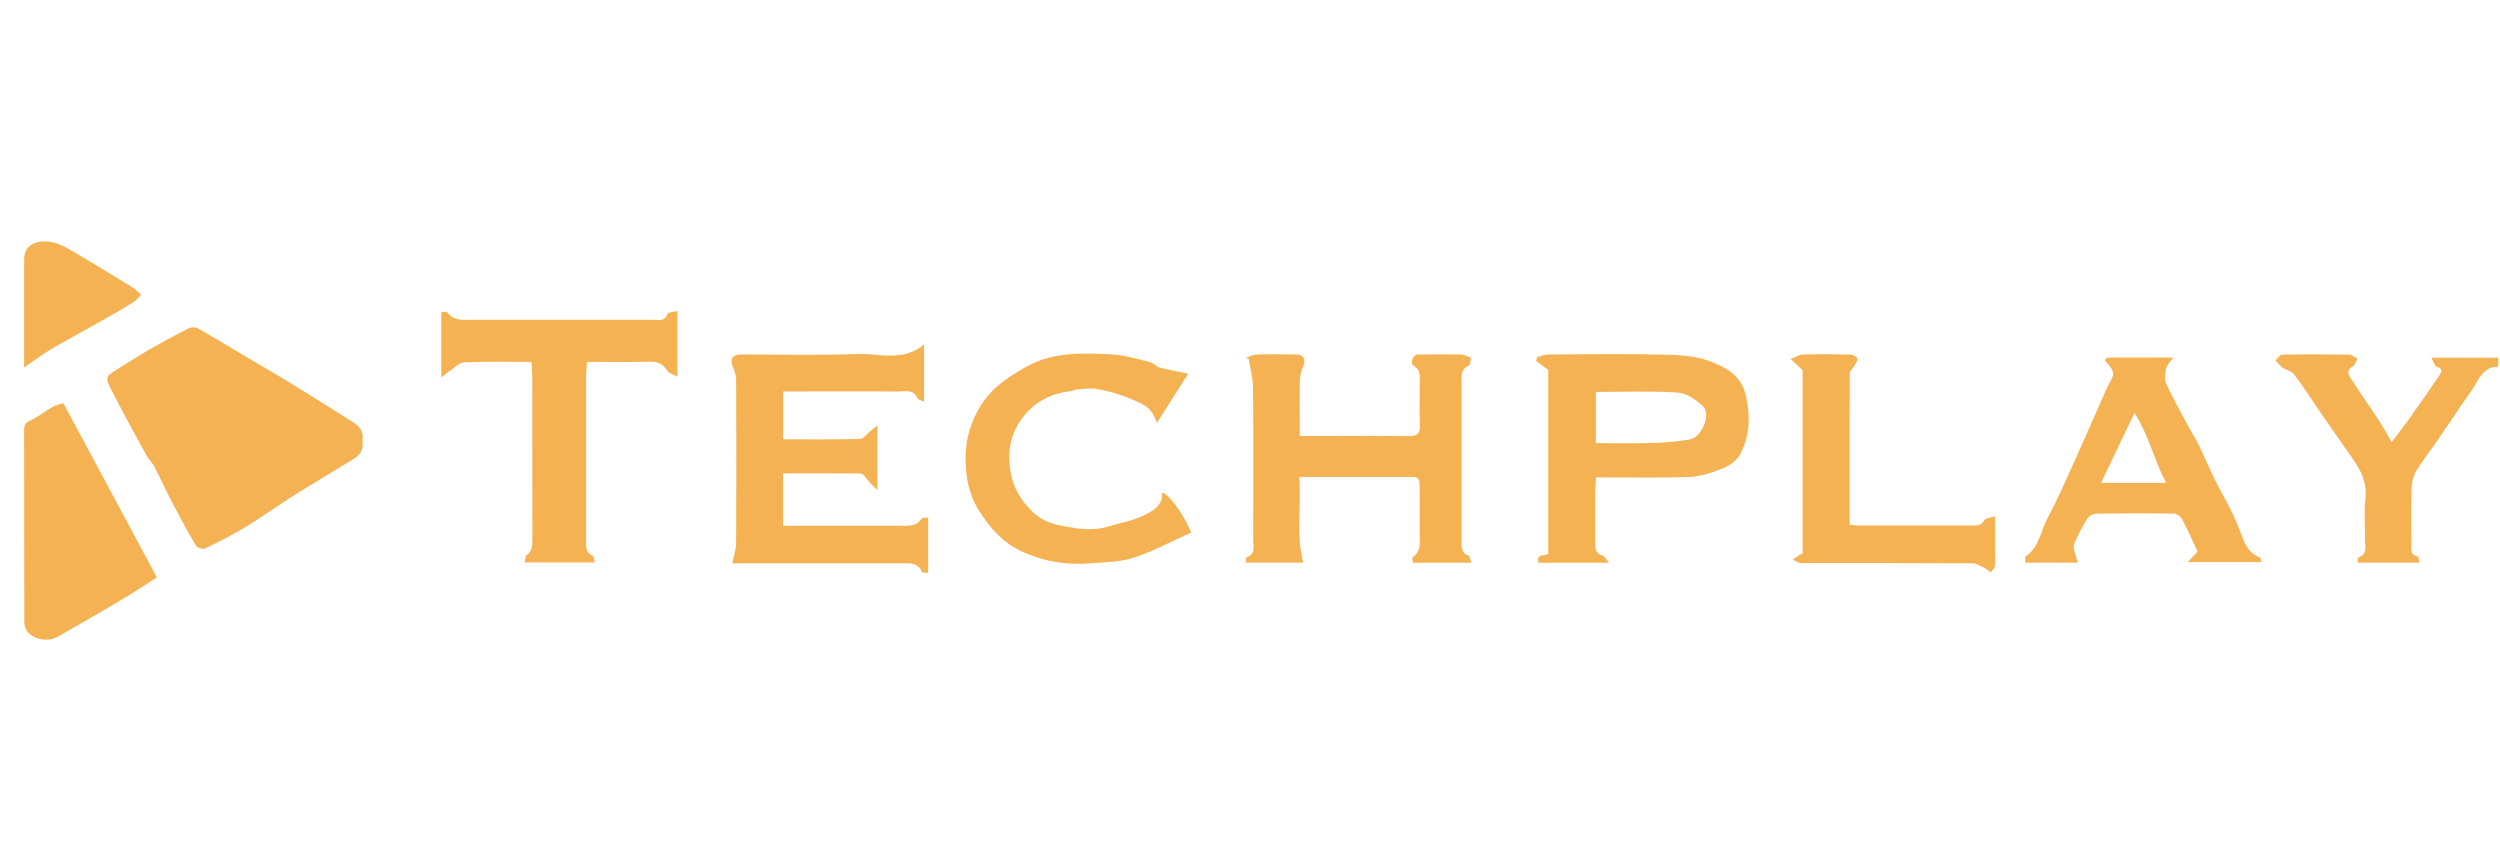
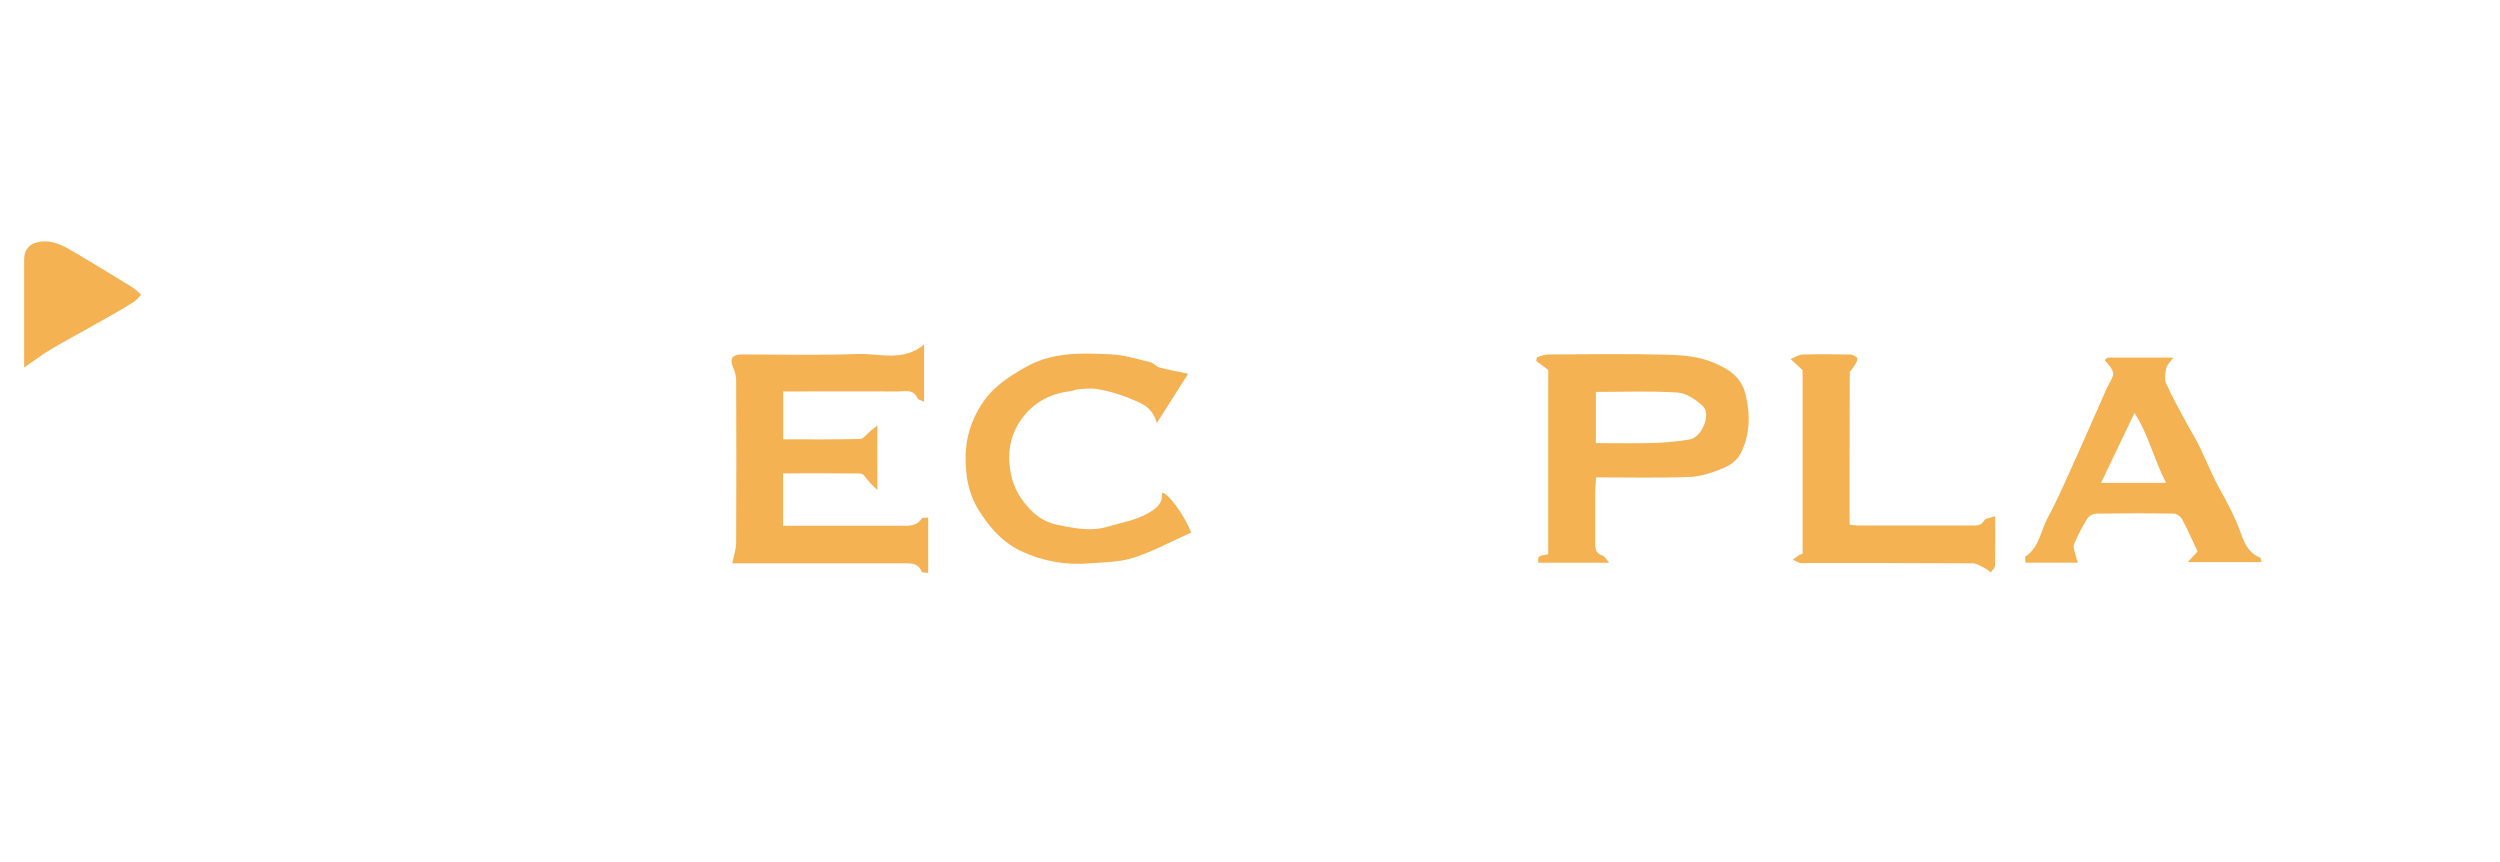
<svg xmlns="http://www.w3.org/2000/svg" width="116" height="40" viewBox="0 0 116 40" fill="none">
-   <path d="M16.81 20.459C16.931 21.065 16.469 21.253 16.088 21.489C15.254 22.006 14.409 22.501 13.579 23.025C12.818 23.505 12.085 24.033 11.317 24.5C10.726 24.85 10.118 25.17 9.496 25.458C9.397 25.504 9.143 25.405 9.08 25.299C8.704 24.667 8.359 24.019 8.014 23.365C7.719 22.8 7.455 22.216 7.161 21.65C7.07 21.465 6.898 21.323 6.8 21.141C6.259 20.146 5.71 19.154 5.194 18.144C4.856 17.482 4.88 17.473 5.525 17.083C5.982 16.805 6.427 16.507 6.891 16.241C7.498 15.894 8.114 15.559 8.739 15.237C8.807 15.206 8.88 15.189 8.955 15.187C9.029 15.186 9.103 15.201 9.172 15.23C9.957 15.672 10.718 16.141 11.49 16.599C12.006 16.905 12.528 17.201 13.041 17.51C13.599 17.846 14.152 18.19 14.704 18.535C15.257 18.879 15.799 19.231 16.352 19.571C16.683 19.774 16.9 20.027 16.81 20.459Z" fill="#F4B253" />
-   <path d="M2.942 18.711L7.279 26.792C6.893 27.04 6.505 27.298 6.107 27.542C5.616 27.843 5.121 28.135 4.625 28.425C3.979 28.802 3.332 29.176 2.683 29.545C2.232 29.799 1.559 29.683 1.266 29.296C1.182 29.182 1.134 29.044 1.129 28.901C1.12 25.91 1.126 22.919 1.12 19.928C1.12 19.7 1.192 19.607 1.409 19.509C1.776 19.343 2.098 19.071 2.453 18.873C2.61 18.801 2.774 18.746 2.942 18.711Z" fill="#F4B253" />
  <path d="M1.12 17.05V16.012C1.12 14.686 1.12 13.361 1.12 12.033C1.127 11.539 1.417 11.265 1.891 11.211C2.483 11.143 2.962 11.412 3.439 11.695C4.354 12.239 5.264 12.79 6.17 13.349C6.304 13.447 6.431 13.556 6.547 13.676C6.429 13.794 6.327 13.939 6.187 14.023C5.692 14.332 5.182 14.62 4.672 14.909C3.908 15.34 3.139 15.753 2.379 16.198C1.976 16.436 1.601 16.724 1.12 17.05Z" fill="#F4B253" />
  <path d="M36.333 21.965V24.395H36.817C38.469 24.395 40.122 24.395 41.776 24.395C42.137 24.395 42.516 24.442 42.768 24.058C42.802 24.005 42.948 24.03 43.067 24.017V26.58C42.951 26.565 42.79 26.58 42.773 26.537C42.6 26.1 42.238 26.138 41.89 26.138H33.976C34.045 25.796 34.157 25.49 34.157 25.191C34.17 22.661 34.17 20.132 34.157 17.602C34.141 17.388 34.084 17.179 33.992 16.986C33.855 16.654 33.992 16.447 34.382 16.446C36.186 16.446 37.989 16.493 39.792 16.425C40.806 16.388 41.887 16.806 42.877 15.986V18.64C42.745 18.574 42.607 18.553 42.575 18.482C42.381 18.036 42.004 18.165 41.673 18.163C40.066 18.158 38.458 18.163 36.851 18.163H36.34V20.384C37.542 20.384 38.725 20.399 39.907 20.367C40.068 20.367 40.225 20.131 40.384 20.004L40.711 19.739V22.736C40.553 22.59 40.452 22.493 40.392 22.427C40.06 22.057 40.109 21.974 39.84 21.97C38.69 21.956 37.535 21.965 36.333 21.965Z" fill="#F4B253" />
-   <path d="M68.256 16.608C68.222 16.745 68.224 16.935 68.16 16.962C67.726 17.147 67.82 17.526 67.819 17.866C67.819 20.272 67.819 22.678 67.819 25.084C67.819 25.373 67.793 25.667 68.153 25.79C68.211 25.809 68.221 25.975 68.264 26.111H65.559C65.552 26.025 65.512 25.891 65.547 25.866C65.977 25.55 65.867 25.087 65.871 24.663C65.876 23.953 65.871 23.243 65.871 22.534C65.871 22.308 65.842 22.13 65.568 22.13H60.285C60.395 23.48 60.115 24.796 60.476 26.109H57.814C57.82 26.009 57.808 25.875 57.832 25.866C58.283 25.725 58.146 25.345 58.147 25.034C58.153 22.689 58.161 20.345 58.141 18C58.141 17.552 58.011 17.105 57.943 16.657L57.797 16.602C57.97 16.549 58.142 16.456 58.316 16.45C58.917 16.431 59.518 16.438 60.12 16.445C60.48 16.445 60.601 16.657 60.48 16.976C60.39 17.17 60.334 17.38 60.314 17.594C60.296 18.454 60.307 19.314 60.307 20.23H61.776C62.964 20.23 64.15 20.215 65.337 20.237C65.738 20.244 65.909 20.145 65.884 19.696C65.848 19.048 65.884 18.4 65.872 17.752C65.872 17.475 65.949 17.197 65.614 16.987C65.403 16.857 65.55 16.455 65.794 16.449C66.469 16.435 67.147 16.437 67.822 16.449C67.956 16.455 68.093 16.547 68.256 16.608Z" fill="#F4B253" />
  <path d="M71.318 16.57C71.498 16.527 71.674 16.448 71.853 16.447C73.684 16.438 75.516 16.41 77.347 16.458C78.076 16.477 78.854 16.543 79.511 16.828C80.137 17.095 80.793 17.439 81.001 18.325C81.231 19.305 81.194 20.208 80.75 21.07C80.6 21.36 80.254 21.604 79.944 21.73C79.449 21.931 78.912 22.112 78.386 22.131C76.964 22.185 75.538 22.15 74.058 22.15C74.041 22.441 74.017 22.68 74.015 22.92C74.015 23.69 74.015 24.461 74.015 25.233C74.015 25.511 74.08 25.696 74.361 25.779C74.456 25.807 74.519 25.944 74.668 26.112H71.381C71.349 25.803 71.349 25.803 71.837 25.716V17.163L71.277 16.748L71.318 16.57ZM74.048 20.561C74.977 20.561 75.874 20.579 76.771 20.553C77.316 20.534 77.86 20.48 78.399 20.392C78.954 20.305 79.411 19.228 79.022 18.855C78.705 18.55 78.253 18.243 77.844 18.215C76.592 18.133 75.332 18.185 74.048 18.185V20.561Z" fill="#F4B253" />
-   <path d="M24.663 16.794C23.574 16.794 22.552 16.765 21.533 16.815C21.286 16.828 21.049 17.098 20.811 17.255C20.721 17.316 20.631 17.39 20.476 17.513V14.482C20.566 14.482 20.719 14.441 20.751 14.488C21.04 14.901 21.458 14.839 21.863 14.839C24.688 14.839 27.514 14.839 30.339 14.839C30.575 14.839 30.855 14.932 30.97 14.561C30.993 14.485 31.247 14.48 31.43 14.434V17.482C31.228 17.366 31.031 17.319 30.956 17.195C30.763 16.876 30.519 16.776 30.16 16.784C29.202 16.808 28.242 16.793 27.241 16.793C27.223 17.034 27.195 17.244 27.195 17.453C27.195 19.983 27.195 22.512 27.195 25.042C27.195 25.331 27.144 25.636 27.504 25.782C27.558 25.804 27.561 25.962 27.594 26.096H24.348C24.371 25.983 24.36 25.818 24.425 25.772C24.707 25.581 24.702 25.309 24.702 25.018C24.697 22.503 24.702 19.989 24.698 17.474C24.692 17.263 24.674 17.052 24.663 16.794Z" fill="#F4B253" />
  <path d="M97.778 16.594H100.843C100.69 16.808 100.55 16.924 100.52 17.065C100.47 17.294 100.413 17.577 100.5 17.772C100.777 18.395 101.115 18.991 101.436 19.593C101.616 19.939 101.835 20.269 102.008 20.621C102.278 21.167 102.511 21.732 102.778 22.278C102.963 22.659 103.188 23.018 103.377 23.398C103.579 23.784 103.76 24.181 103.918 24.588C104.112 25.118 104.279 25.647 104.866 25.868C104.898 25.88 104.904 25.972 104.939 26.081H101.513L101.968 25.587C101.756 25.14 101.522 24.611 101.254 24.1C101.188 23.975 101.009 23.836 100.881 23.833C99.679 23.813 98.477 23.815 97.275 23.833C97.197 23.836 97.12 23.855 97.05 23.89C96.98 23.925 96.918 23.974 96.868 24.035C96.625 24.421 96.414 24.828 96.237 25.249C96.179 25.39 96.275 25.602 96.311 25.779C96.341 25.89 96.376 26 96.417 26.107H93.982C93.982 26.009 93.945 25.849 93.989 25.819C94.62 25.395 94.688 24.632 95.011 24.029C95.503 23.114 95.913 22.154 96.344 21.204C96.816 20.16 97.269 19.107 97.735 18.058C97.831 17.843 97.972 17.646 98.045 17.424C98.077 17.331 98.017 17.175 97.954 17.073C97.865 16.944 97.765 16.823 97.655 16.712L97.778 16.594ZM97.489 22.404H100.507C99.944 21.324 99.689 20.165 99.04 19.16C98.505 20.278 98.008 21.318 97.489 22.404Z" fill="#F4B253" />
  <path d="M55.27 24.708C54.368 25.113 53.507 25.584 52.594 25.88C51.943 26.09 51.222 26.09 50.528 26.139C49.438 26.232 48.344 26.032 47.351 25.56C46.513 25.152 45.918 24.485 45.413 23.672C44.921 22.881 44.795 22.057 44.803 21.166C44.816 20.338 45.057 19.531 45.498 18.837C46.007 17.995 46.754 17.51 47.571 17.044C48.842 16.317 50.2 16.377 51.558 16.442C52.168 16.471 52.774 16.663 53.377 16.806C53.528 16.843 53.647 17.011 53.8 17.052C54.203 17.161 54.617 17.232 55.134 17.342L53.675 19.627C53.447 18.805 52.854 18.679 52.365 18.464C51.902 18.277 51.421 18.14 50.93 18.056C50.645 17.999 50.34 18.044 50.044 18.061C49.913 18.069 49.786 18.134 49.654 18.154C48.797 18.247 48.047 18.631 47.515 19.293C46.913 20.04 46.708 20.907 46.895 21.933C47.033 22.687 47.392 23.229 47.869 23.705C48.182 24.022 48.576 24.243 49.006 24.341C49.79 24.49 50.564 24.689 51.41 24.434C52.032 24.249 52.678 24.149 53.257 23.821C53.63 23.611 53.966 23.376 53.916 22.865C54.185 22.85 54.947 23.885 55.27 24.708Z" fill="#F4B253" />
  <path d="M92.575 23.954C92.575 24.801 92.583 25.528 92.567 26.246C92.567 26.352 92.442 26.455 92.376 26.559C92.291 26.487 92.2 26.424 92.105 26.368C91.919 26.276 91.725 26.139 91.533 26.138C88.964 26.123 86.394 26.127 83.826 26.127C83.722 26.139 83.617 26.137 83.513 26.122C83.399 26.08 83.289 26.027 83.184 25.964C83.284 25.892 83.382 25.819 83.484 25.753C83.534 25.729 83.586 25.711 83.64 25.699V17.175L83.085 16.659C83.317 16.567 83.478 16.455 83.642 16.45C84.376 16.431 85.113 16.433 85.849 16.45C85.968 16.45 86.178 16.568 86.182 16.64C86.188 16.77 86.077 16.91 86.001 17.04C85.952 17.132 85.829 17.207 85.829 17.291C85.819 19.632 85.821 21.974 85.821 24.346C85.961 24.36 86.075 24.381 86.189 24.381C87.947 24.381 89.705 24.381 91.462 24.381C91.693 24.381 91.923 24.415 92.077 24.138C92.137 24.04 92.351 24.033 92.575 23.954Z" fill="#F4B253" />
-   <path d="M109.389 16.641C109.299 16.799 109.262 16.948 109.174 16.996C108.854 17.17 108.972 17.398 109.1 17.595C109.53 18.259 109.983 18.904 110.417 19.565C110.597 19.843 110.753 20.134 110.975 20.514C111.294 20.09 111.574 19.736 111.835 19.367C112.286 18.733 112.725 18.091 113.165 17.45C113.287 17.273 113.381 17.11 113.059 17.015C112.969 16.988 112.924 16.789 112.817 16.596H115.92V16.966C115.895 16.999 115.886 17.022 115.876 17.022C115.163 17.03 114.998 17.677 114.677 18.127C114.145 18.875 113.642 19.646 113.121 20.403C112.789 20.886 112.421 21.345 112.118 21.846C111.981 22.091 111.905 22.368 111.898 22.651C111.871 23.498 111.887 24.347 111.889 25.195C111.889 25.454 111.805 25.76 112.201 25.827C112.229 25.831 112.234 25.99 112.255 26.104H109.394C109.401 26.012 109.389 25.88 109.414 25.872C109.886 25.721 109.727 25.322 109.734 25.004C109.749 24.388 109.679 23.763 109.753 23.153C109.843 22.392 109.547 21.816 109.138 21.245C108.58 20.465 108.038 19.672 107.494 18.882C107.142 18.373 106.815 17.846 106.437 17.359C106.315 17.203 106.057 17.165 105.882 17.042C105.772 16.946 105.673 16.836 105.587 16.716C105.689 16.623 105.789 16.456 105.893 16.454C106.929 16.434 107.967 16.437 109.002 16.454C109.119 16.454 109.237 16.563 109.389 16.641Z" fill="#F4B253" />
</svg>